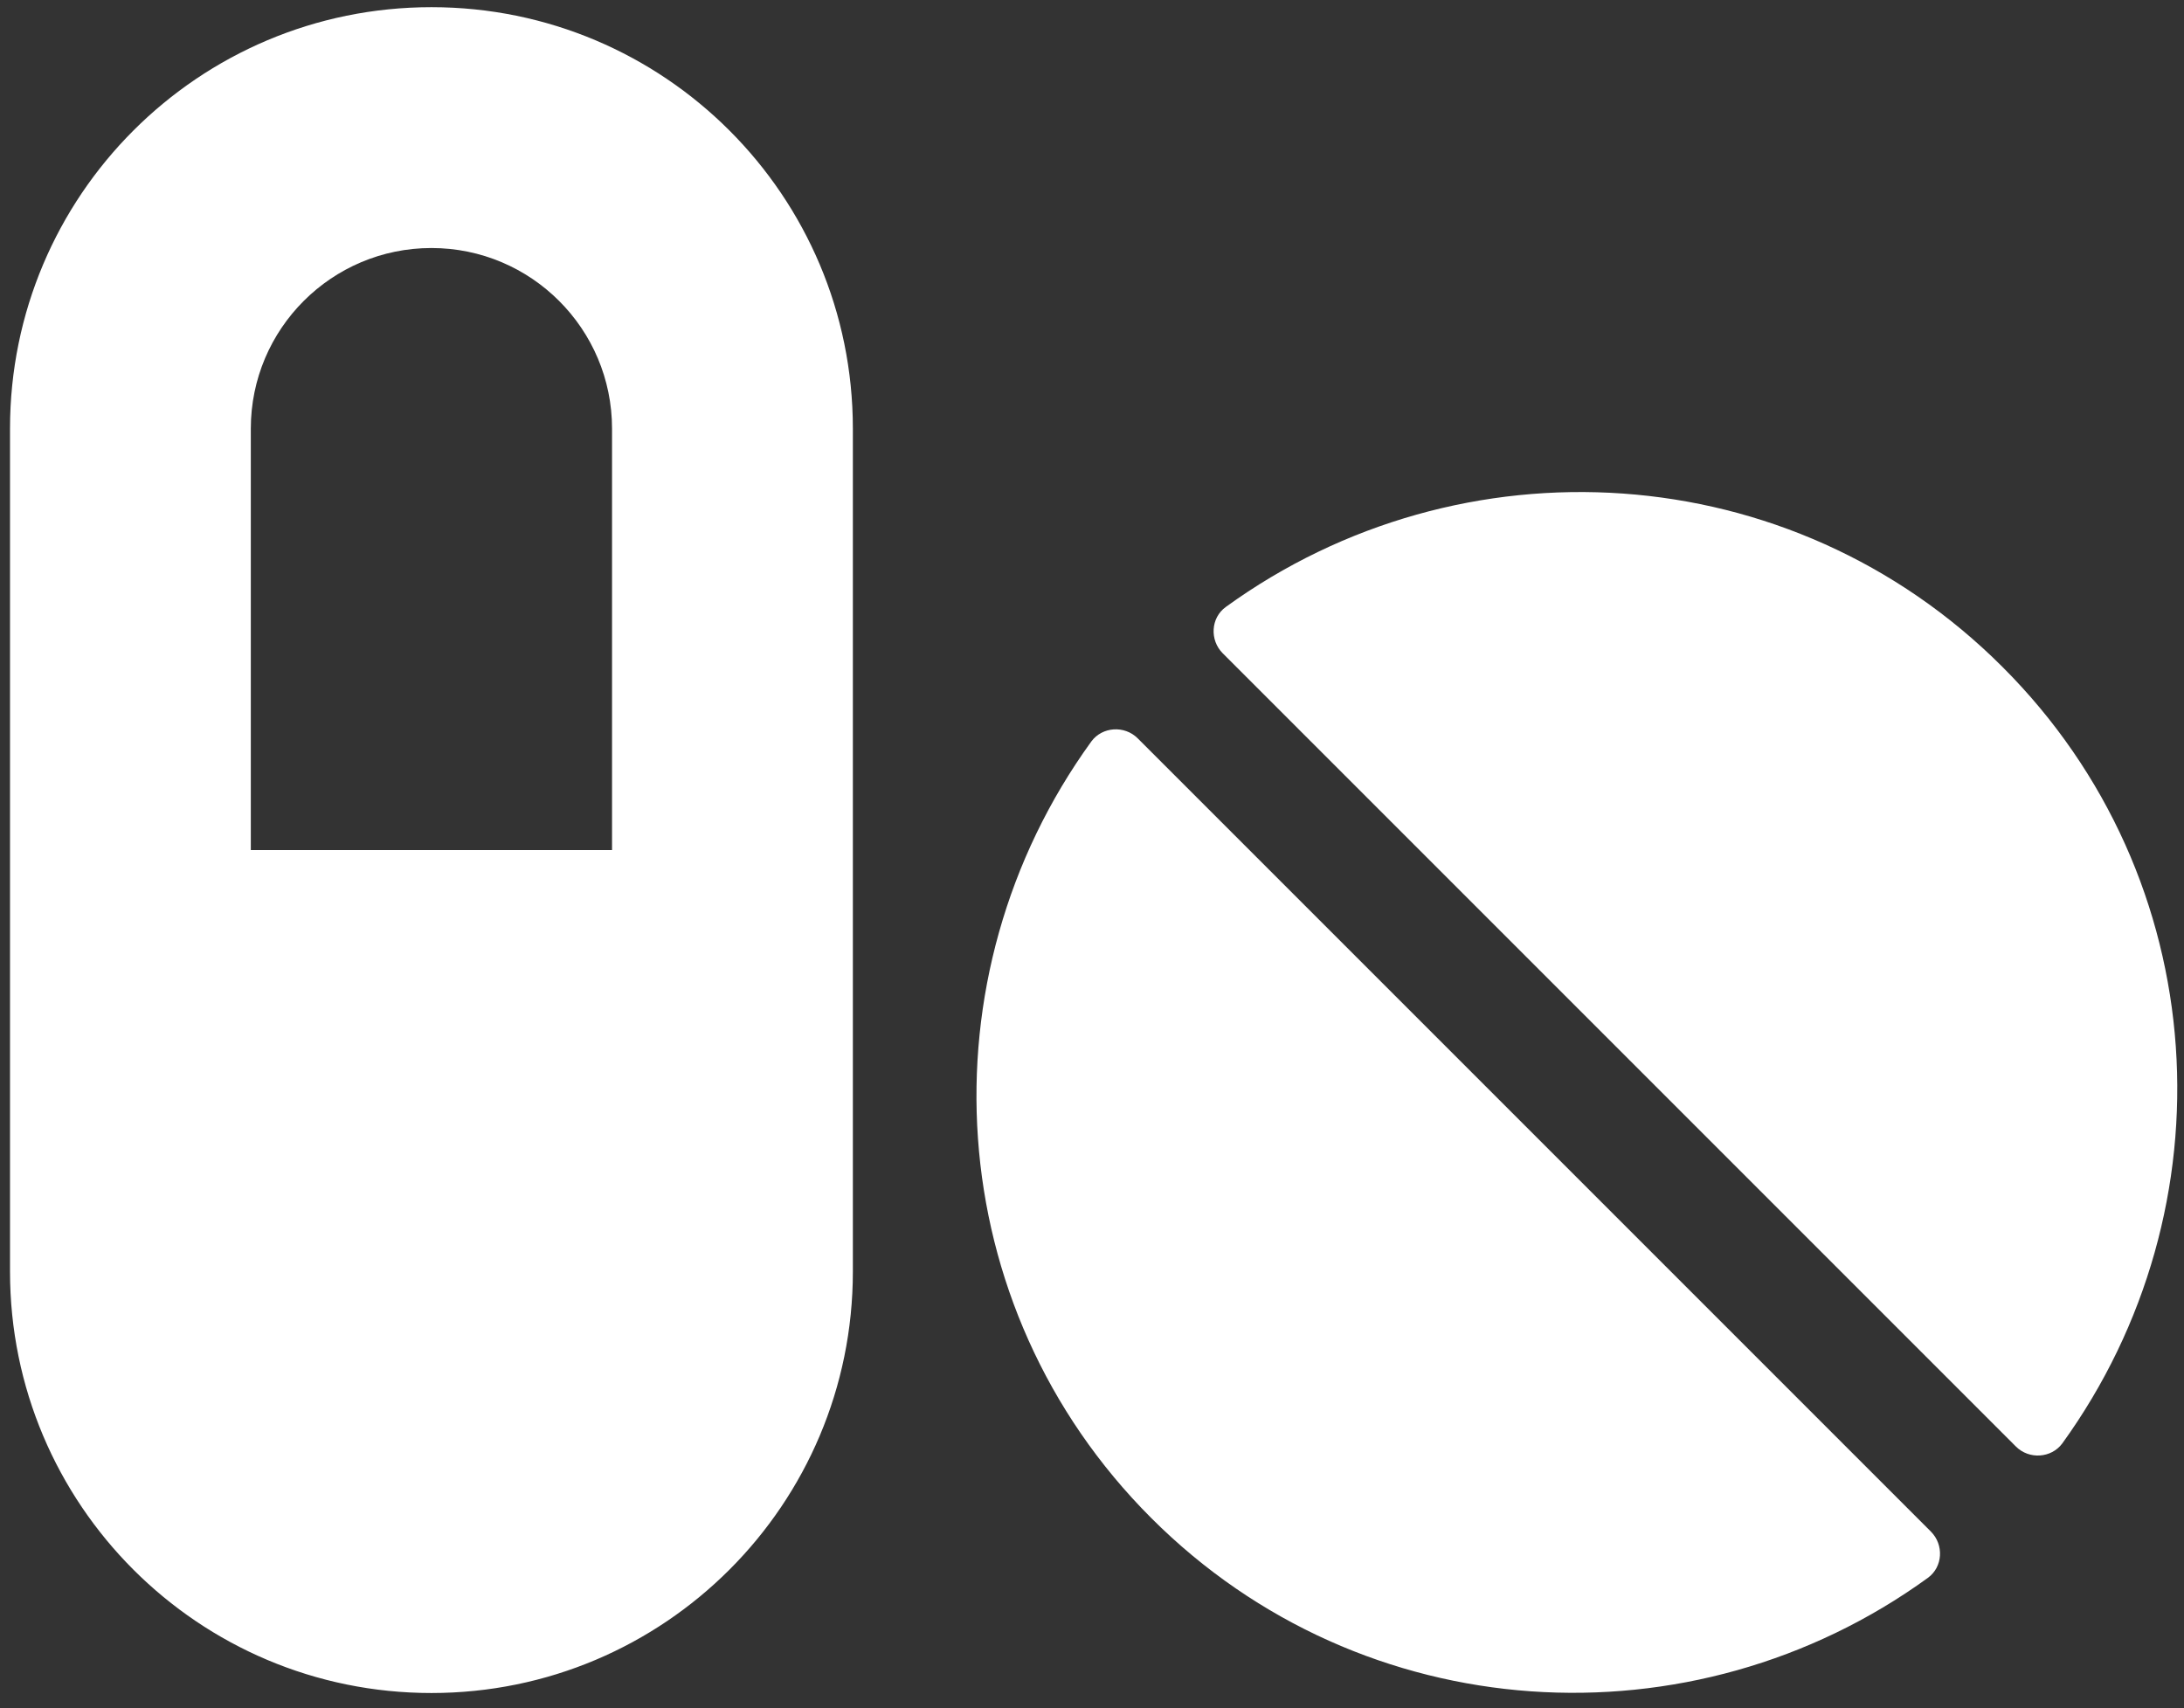
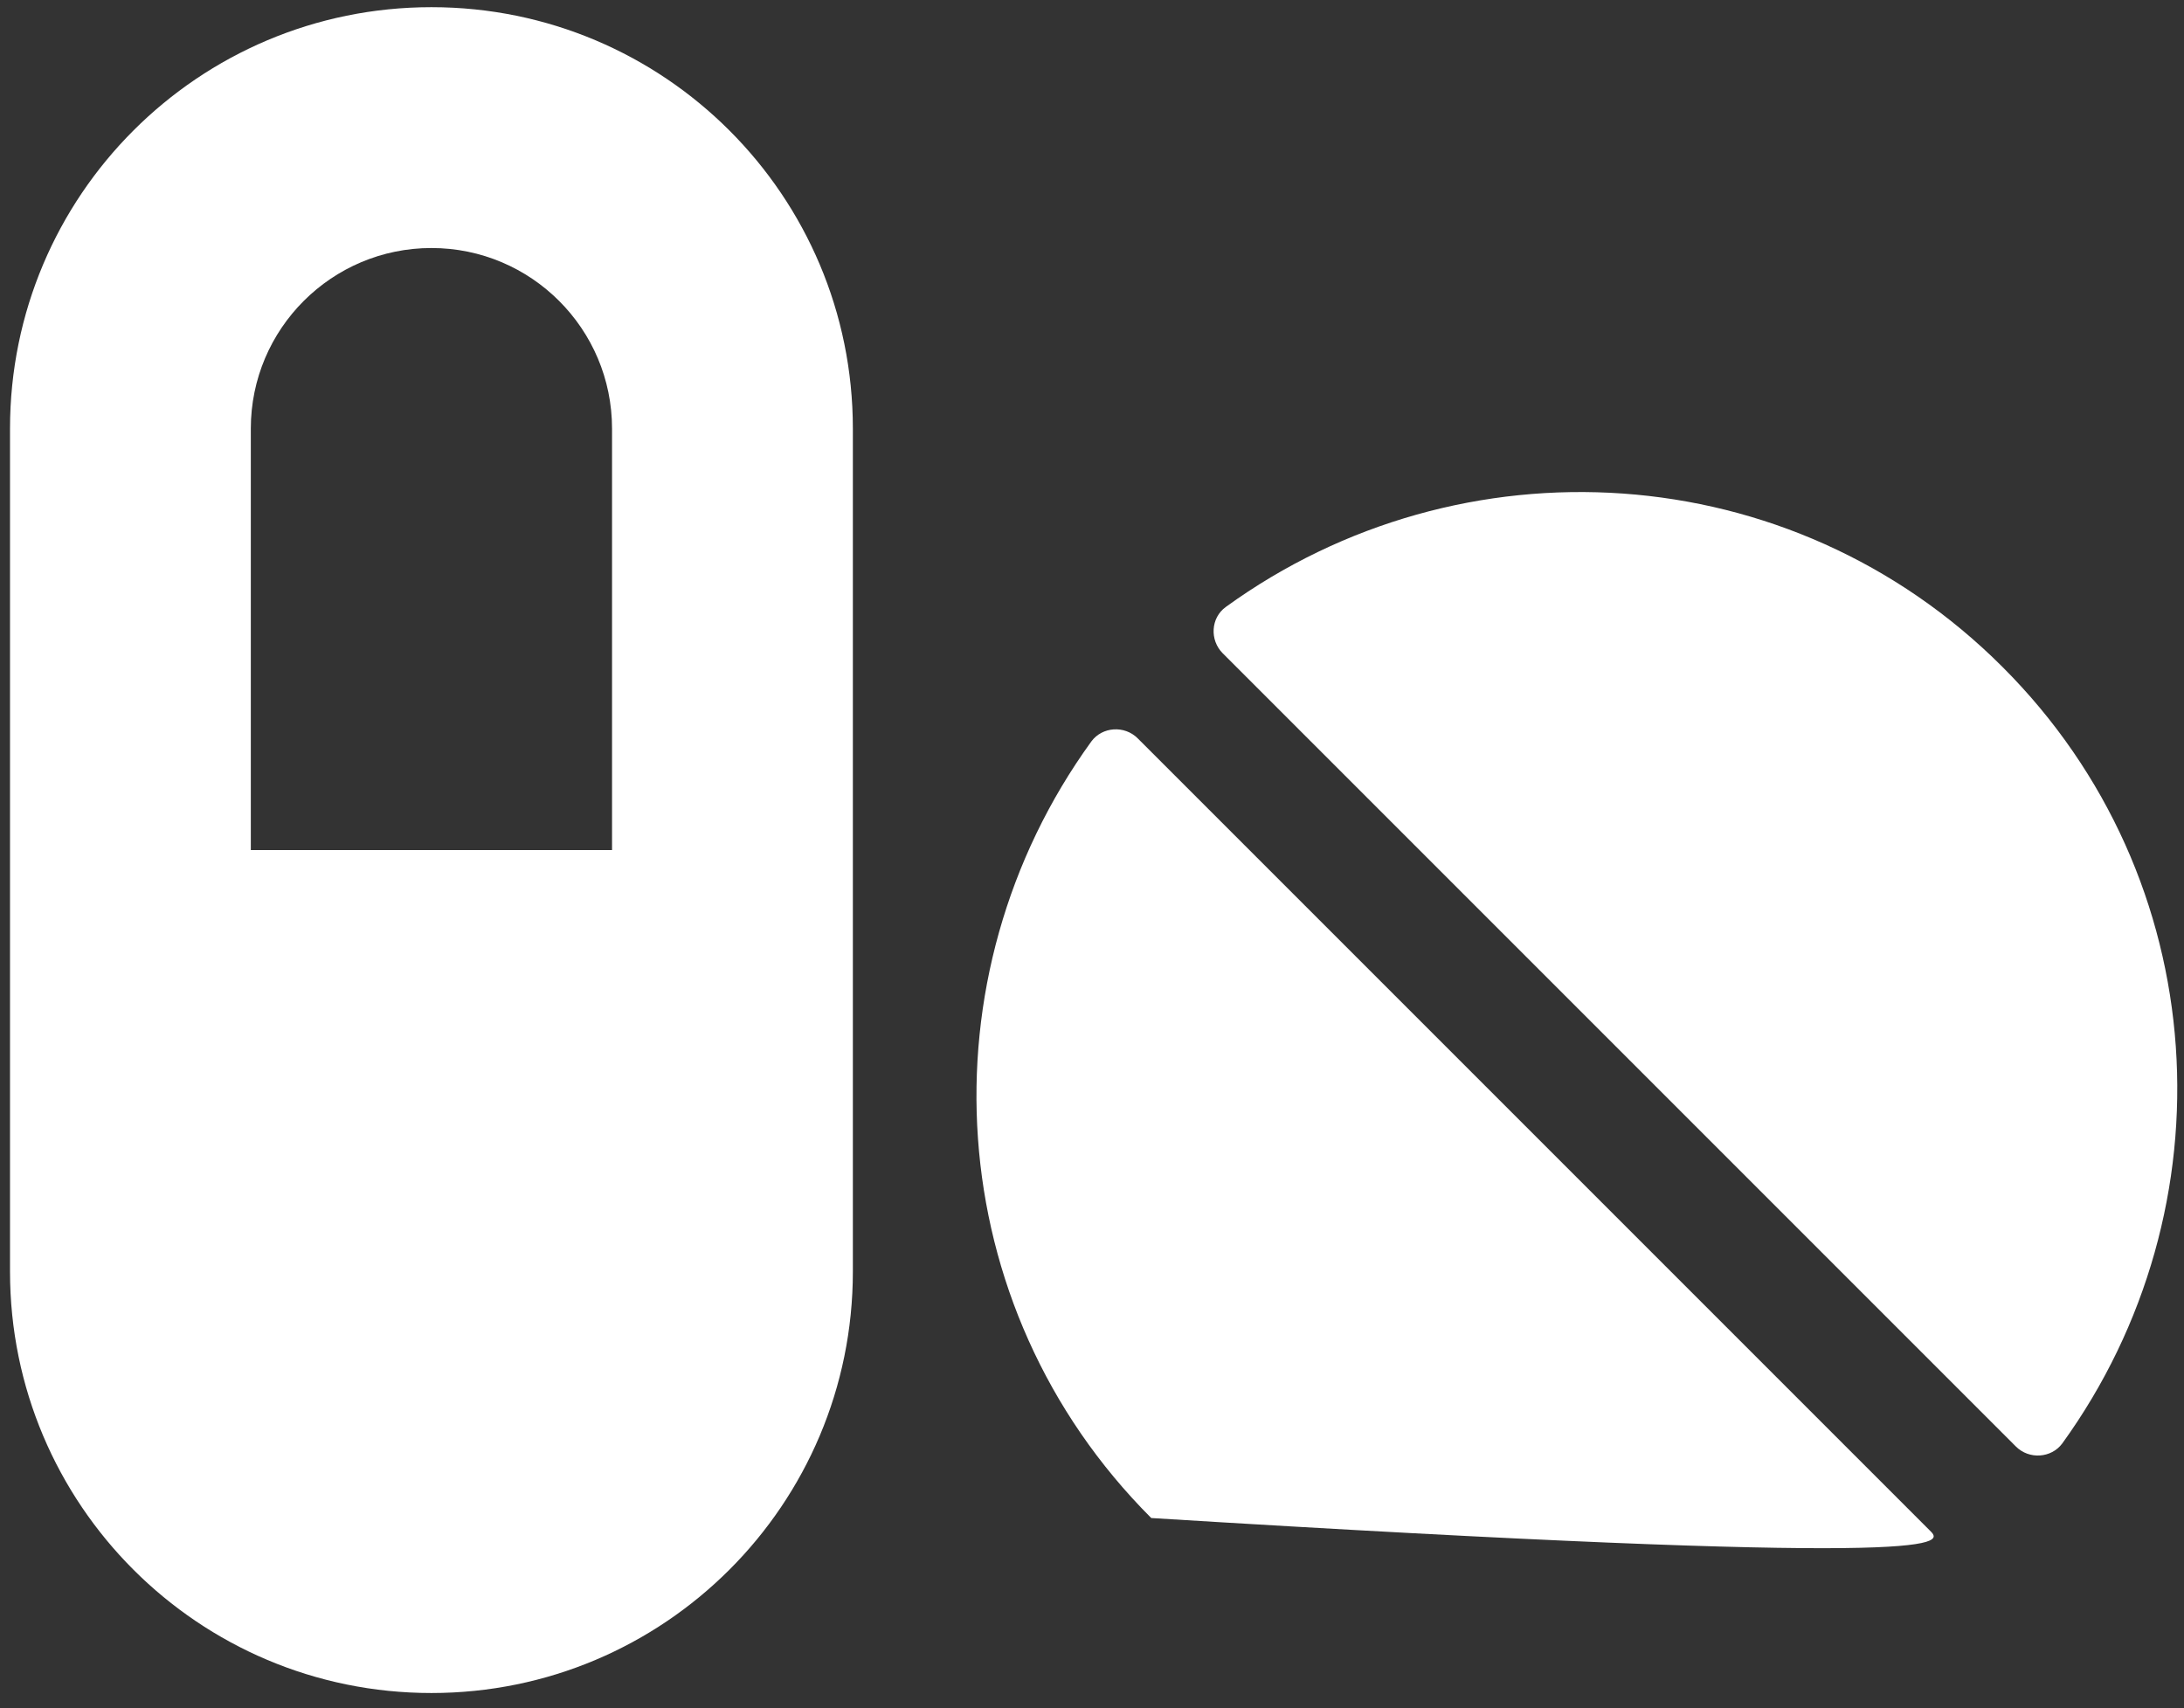
<svg xmlns="http://www.w3.org/2000/svg" width="101" height="79" viewBox="0 0 101 79" fill="none">
  <rect x="0" y="0" width="101" height="79" fill="#333333" stroke="none" />
-   <path d="M19.952 0.332C9.18 0.332 0.463 9.05 0.463 19.821V58.8C0.463 69.571 9.18 78.289 19.952 78.289C30.723 78.289 39.441 69.571 39.441 58.8V19.821C39.441 9.05 30.723 0.332 19.952 0.332ZM28.304 39.31H11.599V19.821C11.599 15.21 15.34 11.469 19.952 11.469C24.563 11.469 28.304 15.21 28.304 19.821V39.31ZM52.613 34.142C52.004 33.533 50.978 33.603 50.473 34.282C42.59 45.157 43.443 60.4 53.24 70.197C63.036 79.994 78.28 80.847 89.155 72.964C89.851 72.459 89.904 71.433 89.295 70.824L52.613 34.142ZM92.601 30.836C82.804 21.039 67.561 20.187 56.685 28.069C55.989 28.574 55.937 29.601 56.546 30.21L93.227 66.891C93.836 67.5 94.863 67.43 95.368 66.752C103.25 55.859 102.415 40.633 92.601 30.836Z" fill="white" />
+   <path d="M19.952 0.332C9.18 0.332 0.463 9.05 0.463 19.821V58.8C0.463 69.571 9.18 78.289 19.952 78.289C30.723 78.289 39.441 69.571 39.441 58.8V19.821C39.441 9.05 30.723 0.332 19.952 0.332ZM28.304 39.31H11.599V19.821C11.599 15.21 15.34 11.469 19.952 11.469C24.563 11.469 28.304 15.21 28.304 19.821V39.31ZM52.613 34.142C52.004 33.533 50.978 33.603 50.473 34.282C42.59 45.157 43.443 60.4 53.24 70.197C89.851 72.459 89.904 71.433 89.295 70.824L52.613 34.142ZM92.601 30.836C82.804 21.039 67.561 20.187 56.685 28.069C55.989 28.574 55.937 29.601 56.546 30.21L93.227 66.891C93.836 67.5 94.863 67.43 95.368 66.752C103.25 55.859 102.415 40.633 92.601 30.836Z" fill="white" />
</svg>